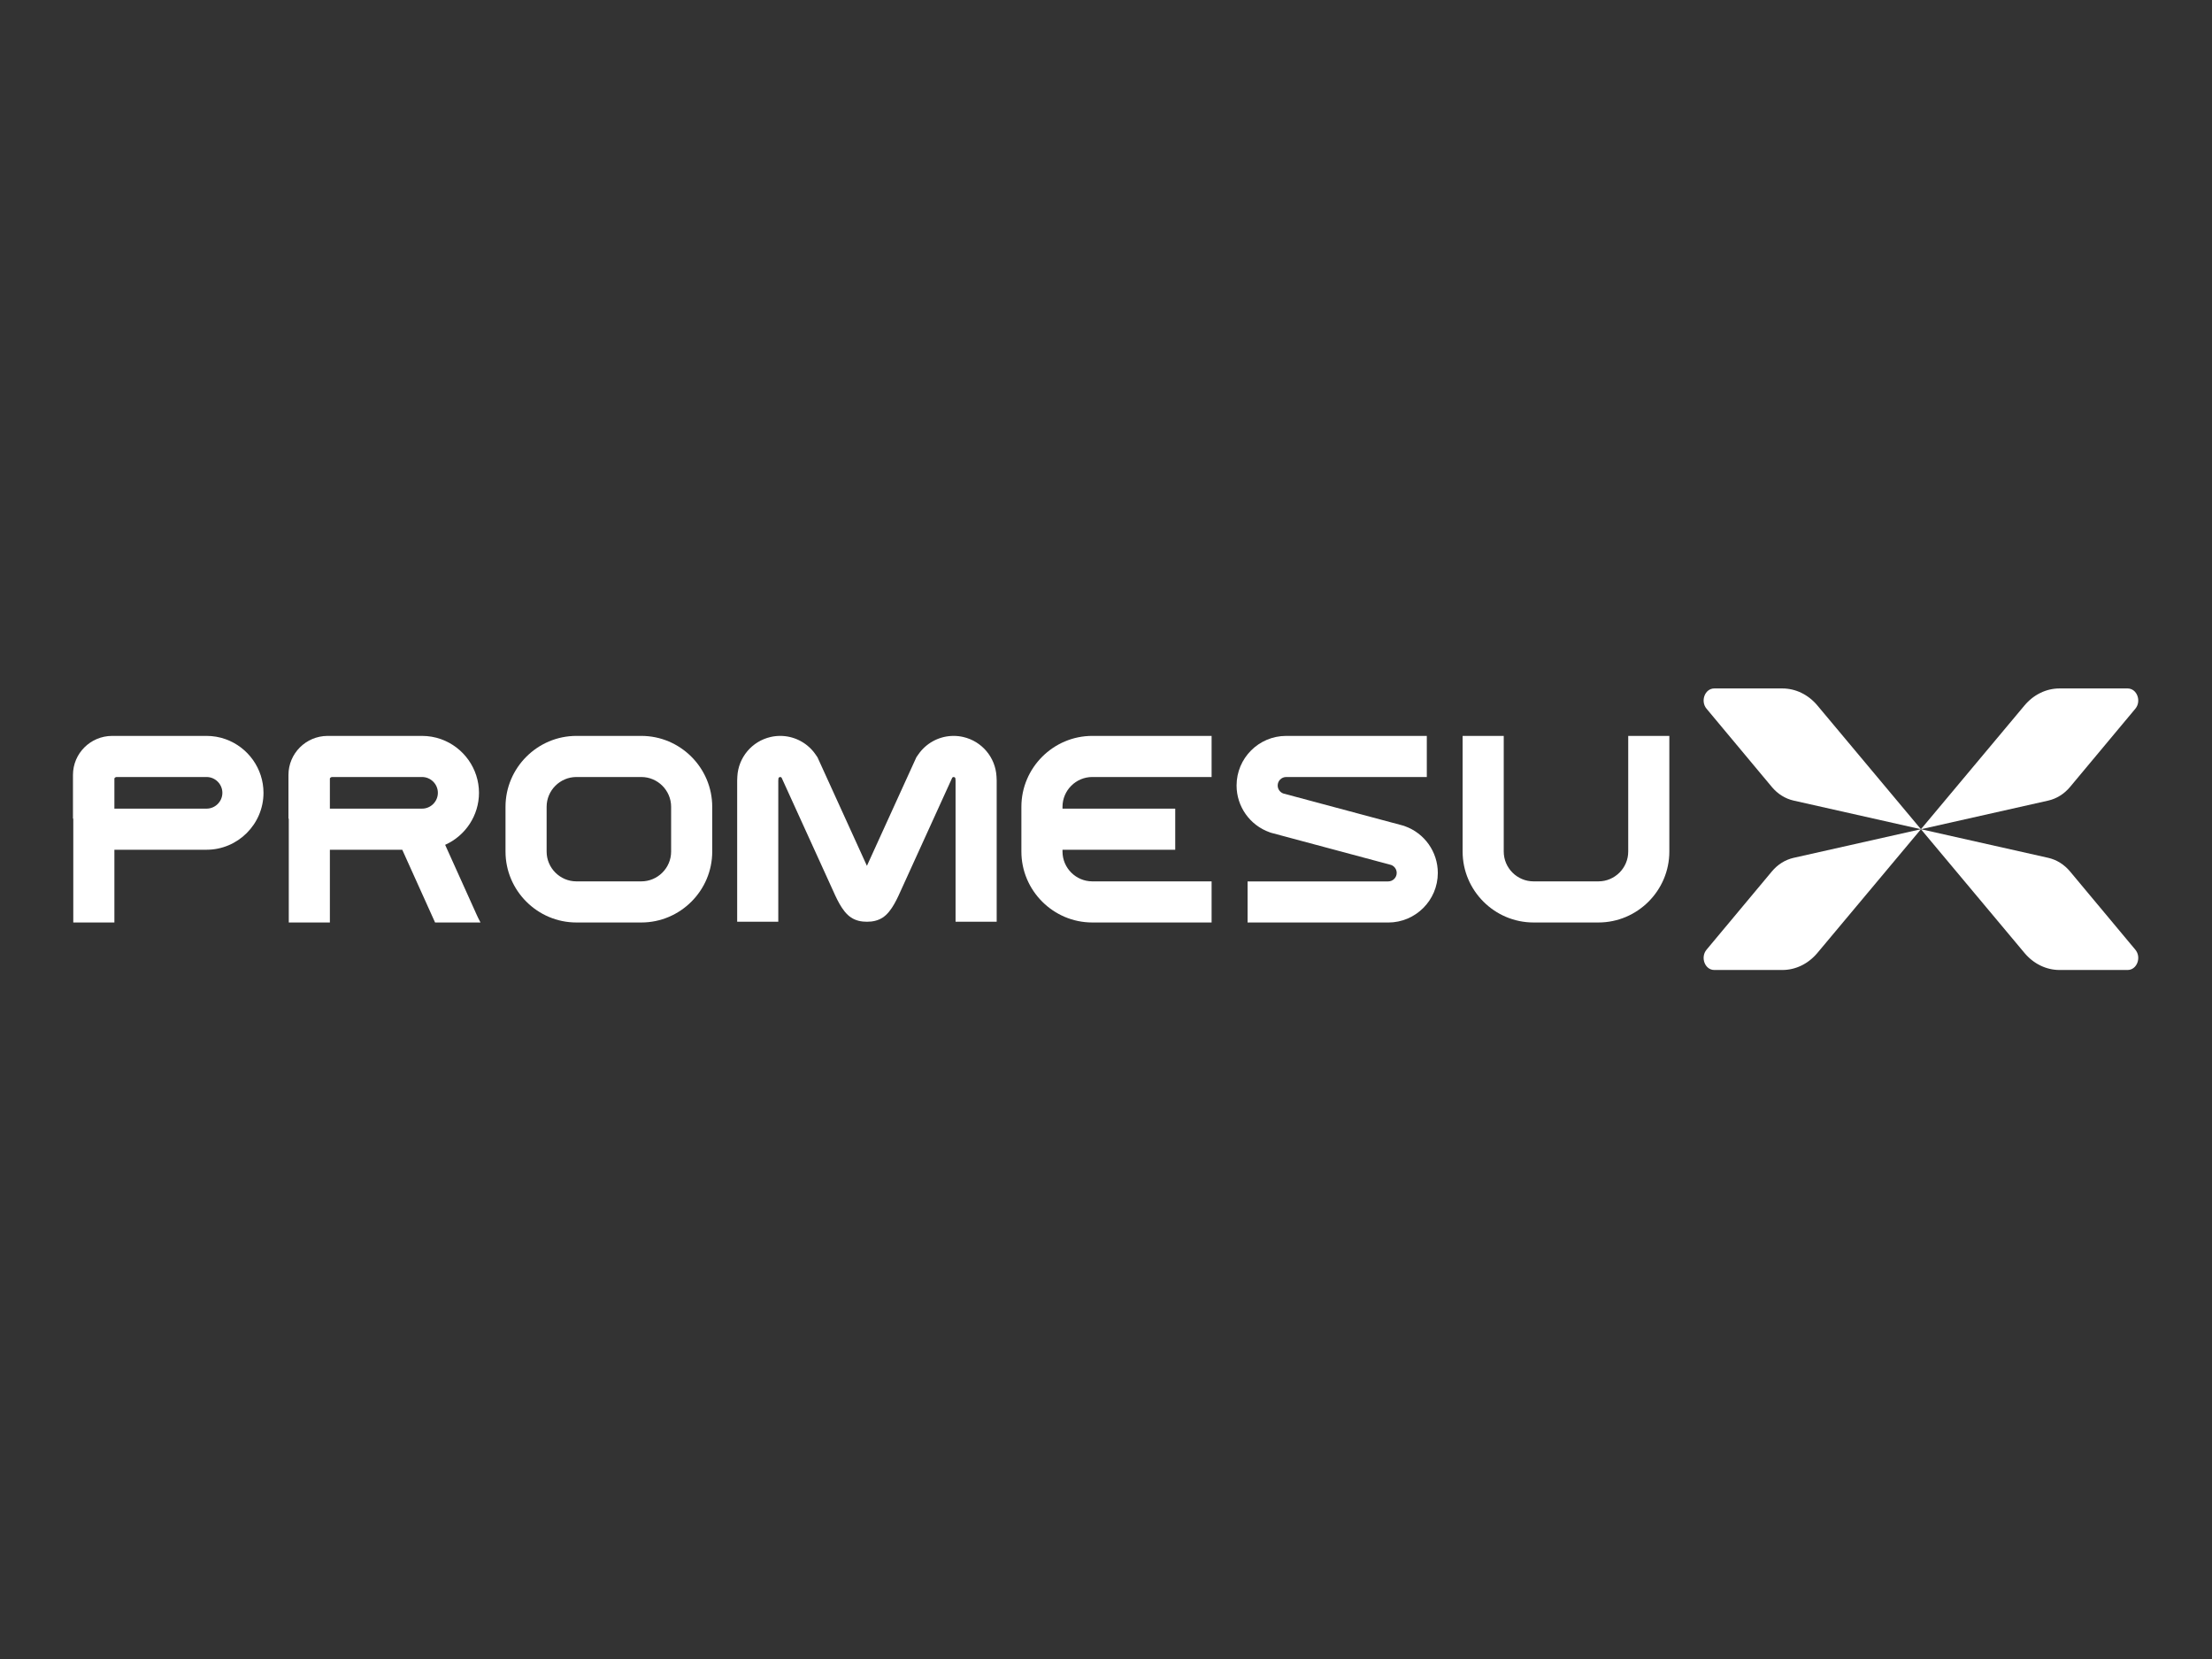
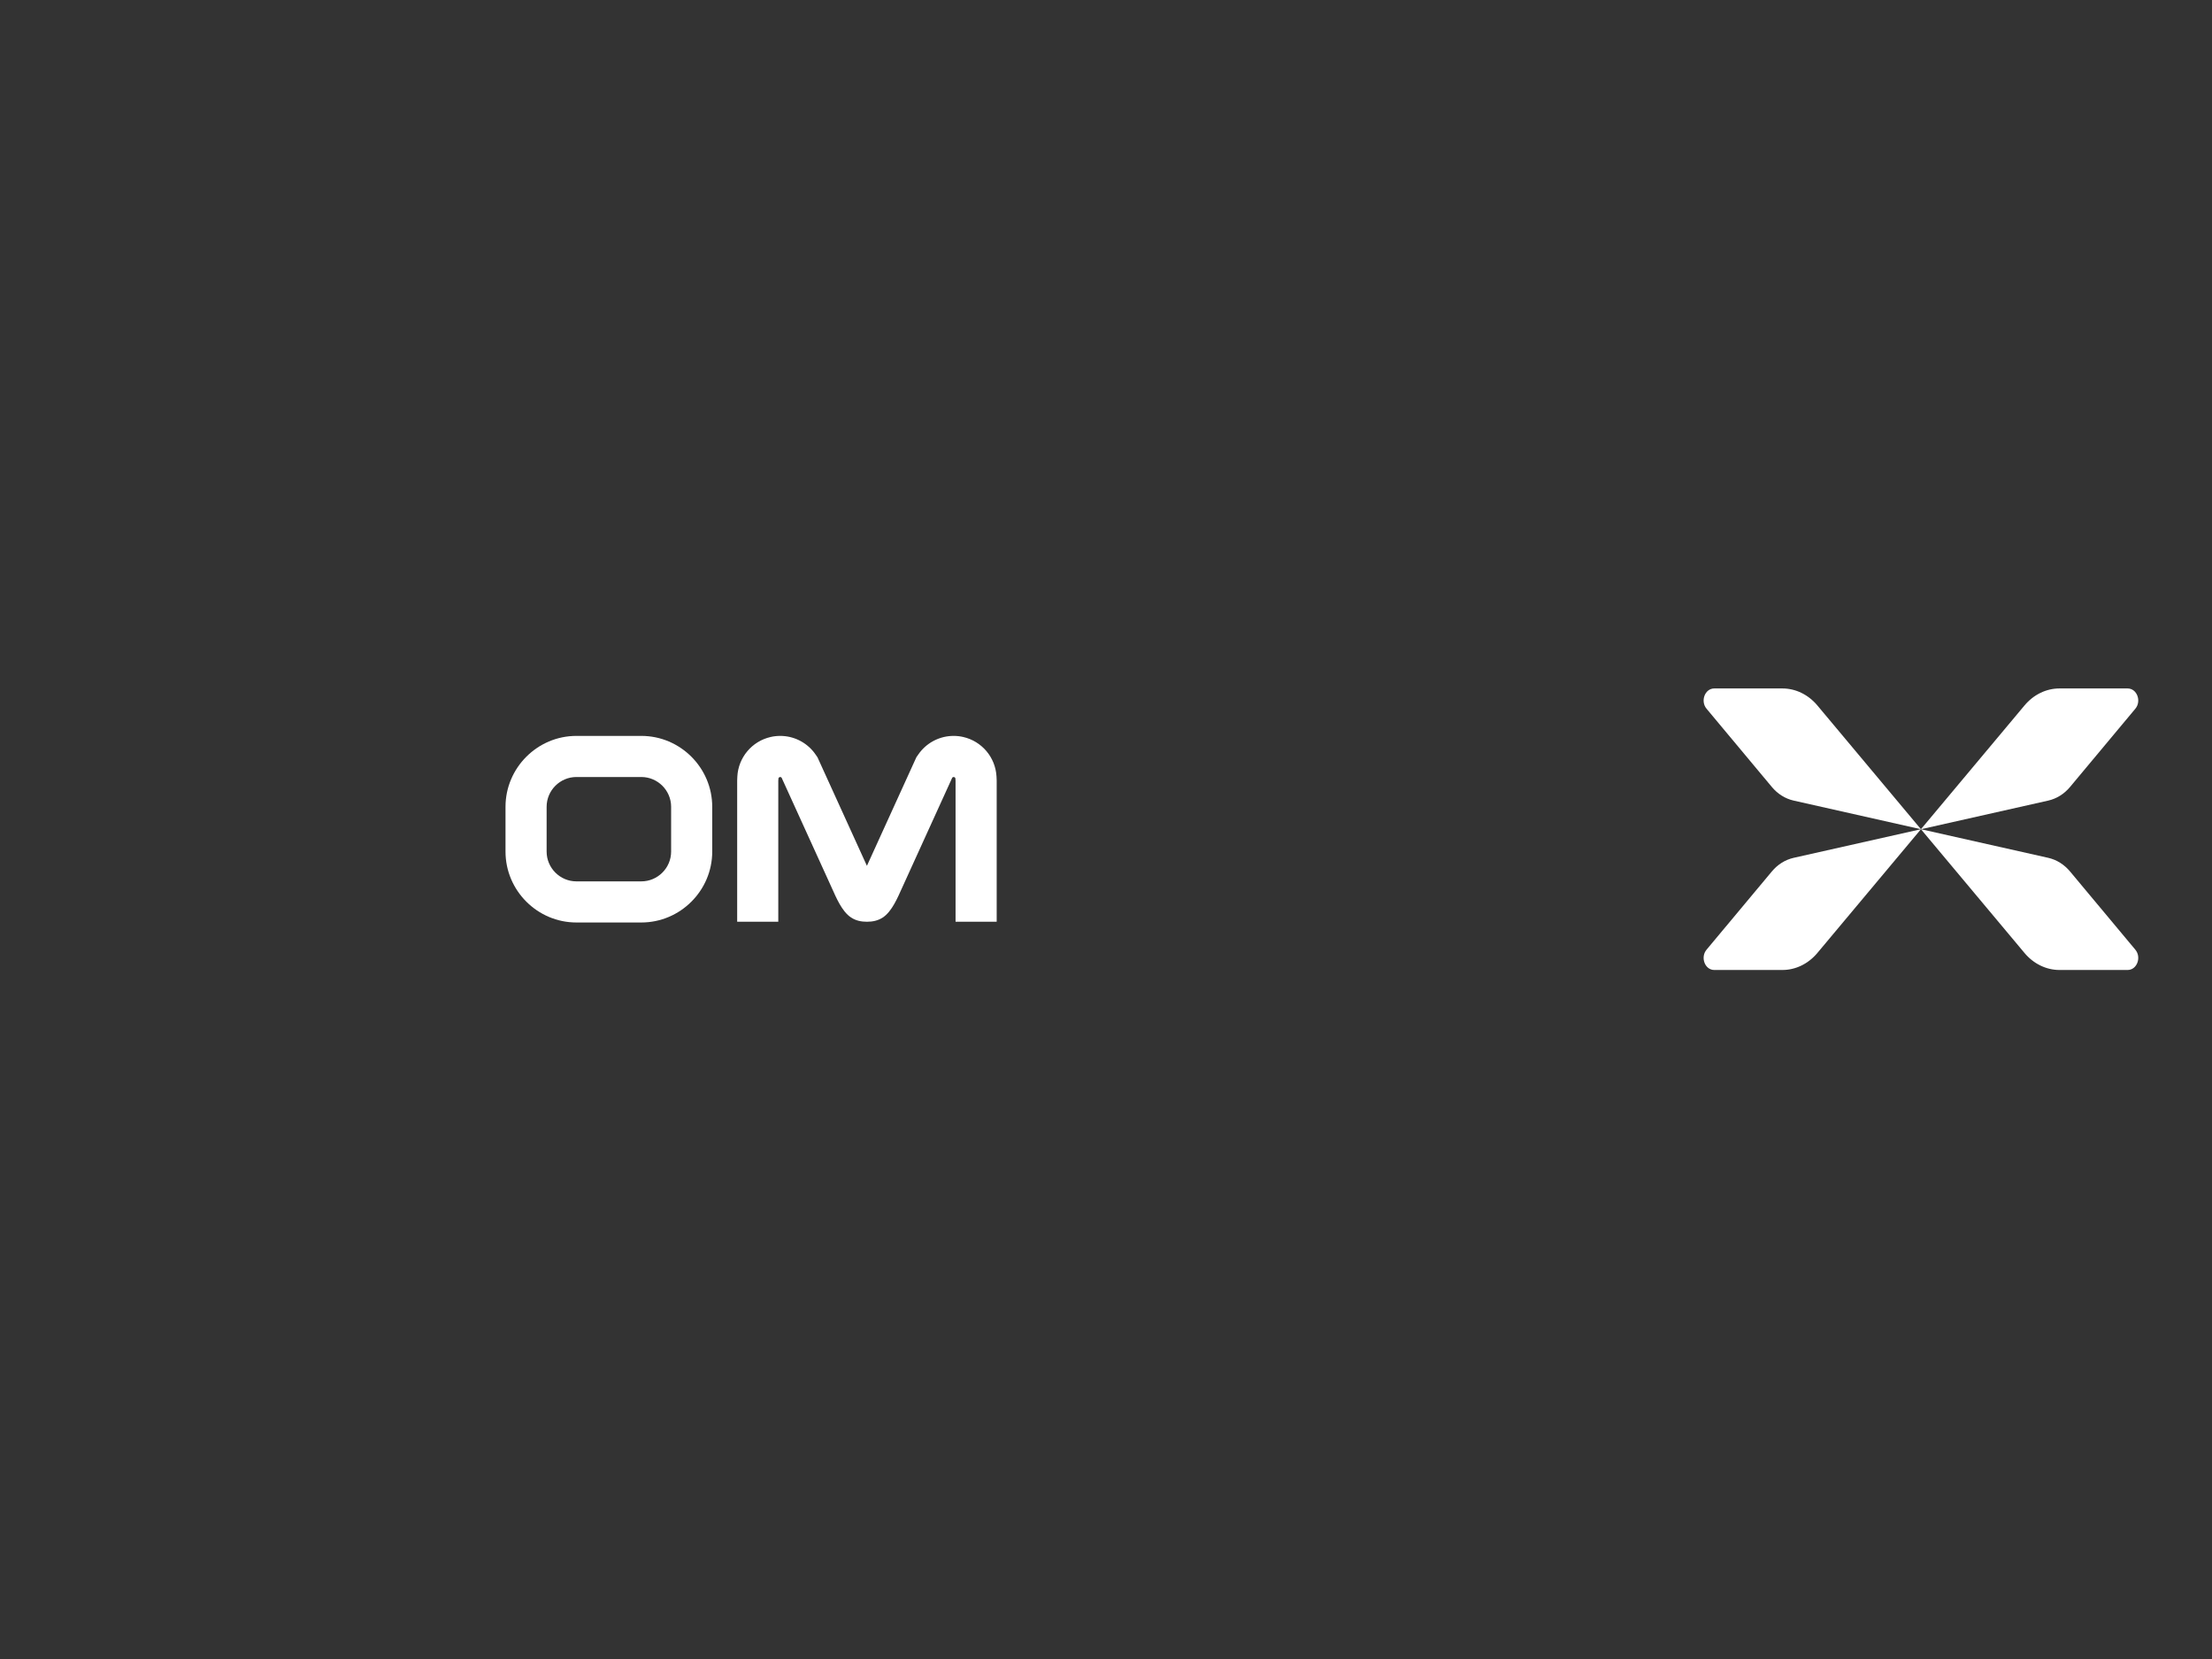
<svg xmlns="http://www.w3.org/2000/svg" width="100%" height="100%" viewBox="0 0 1024 768" version="1.1" xml:space="preserve" style="fill-rule:evenodd;clip-rule:evenodd;stroke-linejoin:round;stroke-miterlimit:2;">
  <rect x="0" y="0" width="1024" height="768" fill="#333333" stroke="none" />
  <g transform="matrix(0.866,0,0,0.866,68.431,51.323)">
    <g id="promesu">
      <g transform="matrix(5.556,0,0,5.556,39.854,403.354)">
-         <path d="M0,-6.97L0,-6.999C-0.008,-7.829 -0.69,-8.506 -1.521,-8.506L-10.169,-8.506C-10.262,-8.506 -10.347,-8.453 -10.39,-8.373L-10.39,-5.463L-1.521,-5.463C-0.69,-5.463 -0.008,-6.14 0,-6.97M-14.375,-4.505L-14.375,-8.704C-14.375,-10.781 -12.689,-12.45 -10.62,-12.461L-1.521,-12.461C-0.899,-12.461 -0.282,-12.356 0.305,-12.147C2.479,-11.371 3.956,-9.302 3.956,-6.985C3.956,-3.972 1.491,-1.508 -1.521,-1.508L-10.39,-1.508L-10.39,5.491L-14.345,5.491L-14.345,-4.505L-14.375,-4.505Z" style="fill:white;fill-rule:nonzero;" />
-       </g>
+         </g>
      <g transform="matrix(5.556,0,0,5.556,155.048,403.354)">
-         <path d="M0,-6.97L0,-6.999C-0.008,-7.829 -0.691,-8.506 -1.521,-8.506L-10.169,-8.506C-10.262,-8.506 -10.347,-8.453 -10.39,-8.373L-10.39,-5.463L-1.521,-5.463C-0.691,-5.463 -0.008,-6.14 0,-6.97M-14.375,-4.505L-14.375,-8.704C-14.375,-10.781 -12.689,-12.45 -10.619,-12.461L-1.521,-12.461C-0.899,-12.461 -0.282,-12.356 0.305,-12.147C2.479,-11.371 3.956,-9.302 3.956,-6.985C3.956,-4.815 2.661,-2.858 0.7,-1.981L3.511,4.252C3.562,4.364 3.612,4.477 3.663,4.591C3.712,4.703 3.763,4.815 3.816,4.926C3.853,5.005 3.891,5.082 3.93,5.157L4.102,5.491L-0.269,5.491L-3.426,-1.508L-10.39,-1.508L-10.39,5.491L-14.345,5.491L-14.345,-4.505L-14.375,-4.505Z" style="fill:white;fill-rule:nonzero;" />
-       </g>
+         </g>
      <g transform="matrix(5.556,0,0,5.556,263.807,411.887)">
        <path d="M0,-10.042L-6.245,-10.042C-7.821,-10.042 -9.111,-8.752 -9.111,-7.176L-9.111,-2.867C-9.111,-1.291 -7.821,-0.001 -6.245,-0.001L0,-0.001C1.576,-0.001 2.867,-1.291 2.867,-2.867L2.867,-7.176C2.867,-8.752 1.576,-10.042 0,-10.042M-6.245,-13.997L0,-13.997C3.752,-13.997 6.822,-10.928 6.822,-7.176L6.822,-2.867C6.822,0.886 3.752,3.955 0,3.955L-6.245,3.955C-9.997,3.955 -13.067,0.886 -13.067,-2.867L-13.067,-7.176C-13.067,-10.928 -9.997,-13.997 -6.245,-13.997" style="fill:white;fill-rule:nonzero;" />
      </g>
      <g transform="matrix(5.556,0,0,5.556,431.743,410.081)">
        <path d="M0,-9.463L-0.006,-9.494L-0.004,-9.526C-0.003,-9.532 -0.002,-9.537 -0.002,-9.543C-0.002,-9.624 -0.059,-9.694 -0.138,-9.712C-0.15,-9.715 -0.164,-9.717 -0.177,-9.717C-0.229,-9.717 -0.277,-9.693 -0.311,-9.654L-5.128,0.925C-5.558,1.867 -6.104,3.216 -6.998,3.803C-7.458,4.104 -7.976,4.209 -8.521,4.209C-9.065,4.209 -9.583,4.104 -10.043,3.803C-10.938,3.216 -11.483,1.867 -11.913,0.925L-16.73,-9.654C-16.764,-9.693 -16.812,-9.717 -16.864,-9.717C-16.877,-9.717 -16.891,-9.715 -16.903,-9.712C-16.982,-9.694 -17.038,-9.624 -17.038,-9.543L-17.038,-9.526L-17.035,-9.494L-17.041,-9.463C-17.046,-9.438 -17.049,-9.41 -17.049,-9.384L-17.049,4.209L-21.004,4.209L-21.004,-9.384C-21.004,-9.512 -20.999,-9.641 -20.988,-9.769C-20.888,-11.606 -19.58,-13.158 -17.784,-13.568C-17.483,-13.638 -17.174,-13.672 -16.864,-13.672C-16.787,-13.672 -16.709,-13.67 -16.632,-13.666C-15.358,-13.594 -14.188,-12.938 -13.464,-11.886L-13.277,-11.615L-8.521,-1.171L-3.764,-11.615L-3.577,-11.886C-2.853,-12.938 -1.683,-13.594 -0.409,-13.666C-0.332,-13.67 -0.254,-13.672 -0.177,-13.672C0.133,-13.672 0.442,-13.638 0.744,-13.568C2.539,-13.158 3.847,-11.606 3.947,-9.769C3.958,-9.641 3.964,-9.512 3.964,-9.384L3.964,4.209L0.008,4.209L0.008,-9.384C0.008,-9.41 0.005,-9.438 0,-9.463" style="fill:white;fill-rule:nonzero;" />
      </g>
      <g transform="matrix(5.556,0,0,5.556,504.877,433.859)">
-         <path d="M0,-17.952L11.479,-17.952L11.479,-13.997L0,-13.997C-1.576,-13.997 -2.866,-12.707 -2.866,-11.131L-2.866,-10.954L7.98,-10.954L7.98,-6.999L-2.866,-6.999L-2.866,-6.822C-2.866,-5.246 -1.576,-3.956 0,-3.956L11.479,-3.956L11.479,0L0,0C-3.752,0 -6.822,-3.069 -6.822,-6.822L-6.822,-11.131C-6.822,-14.883 -3.752,-17.952 0,-17.952" style="fill:white;fill-rule:nonzero;" />
-       </g>
+         </g>
      <g transform="matrix(5.556,0,0,5.556,599.661,382.367)">
-         <path d="M0,0.587C-1.904,-0.088 -3.178,-1.892 -3.178,-3.912C-3.178,-6.546 -1.04,-8.684 1.595,-8.684L15.125,-8.684L15.125,-4.728L1.595,-4.728C1.144,-4.728 0.778,-4.362 0.778,-3.912C0.778,-3.568 0.993,-3.263 1.314,-3.144L12.867,-0.049L13.005,-0C14.91,0.675 16.184,2.479 16.184,4.499C16.184,7.133 14.045,9.271 11.411,9.271L-2.119,9.271L-2.119,5.316L11.411,5.316C11.862,5.316 12.228,4.949 12.228,4.499C12.228,4.155 12.013,3.849 11.692,3.732L0.139,0.636L0,0.587Z" style="fill:white;fill-rule:nonzero;" />
-       </g>
+         </g>
      <g transform="matrix(5.556,0,0,5.556,813.343,433.859)">
-         <path d="M0,-17.952L0,-6.822C0,-3.069 -3.069,0 -6.821,0L-13.067,0C-16.819,0 -19.889,-3.069 -19.889,-6.822L-19.889,-17.952L-15.933,-17.952L-15.933,-6.822C-15.933,-5.246 -14.643,-3.956 -13.067,-3.956L-6.821,-3.956C-5.246,-3.956 -3.956,-5.246 -3.956,-6.822L-3.956,-17.952L0,-17.952Z" style="fill:white;fill-rule:nonzero;" />
-       </g>
+         </g>
      <g transform="matrix(5.556,0,0,5.556,1027.55,361.408)">
        <path d="M0,8.133C-0.562,7.46 -1.293,7.002 -2.095,6.821L-14.344,4.067L-2.095,1.311C-1.293,1.13 -0.562,0.672 0,-0.001L6.281,-7.527C6.896,-8.264 6.435,-9.477 5.539,-9.477L-1.019,-9.477C-2.292,-9.477 -3.509,-8.885 -4.385,-7.838L-14.347,4.066L-24.309,-7.838C-25.185,-8.885 -26.402,-9.477 -27.675,-9.477L-34.233,-9.477C-35.128,-9.477 -35.59,-8.264 -34.975,-7.527L-28.694,-0.001C-28.133,0.672 -27.401,1.13 -26.599,1.311L-14.35,4.067L-26.599,6.821C-27.401,7.002 -28.133,7.46 -28.694,8.133L-34.975,15.659C-35.59,16.397 -35.128,17.61 -34.233,17.61L-27.675,17.61C-26.402,17.61 -25.185,17.017 -24.309,15.97L-14.347,4.067L-4.385,15.97C-3.509,17.017 -2.292,17.61 -1.019,17.61L5.539,17.61C6.435,17.61 6.896,16.397 6.281,15.659L0,8.133Z" style="fill:white;fill-rule:nonzero;" />
      </g>
    </g>
  </g>
</svg>